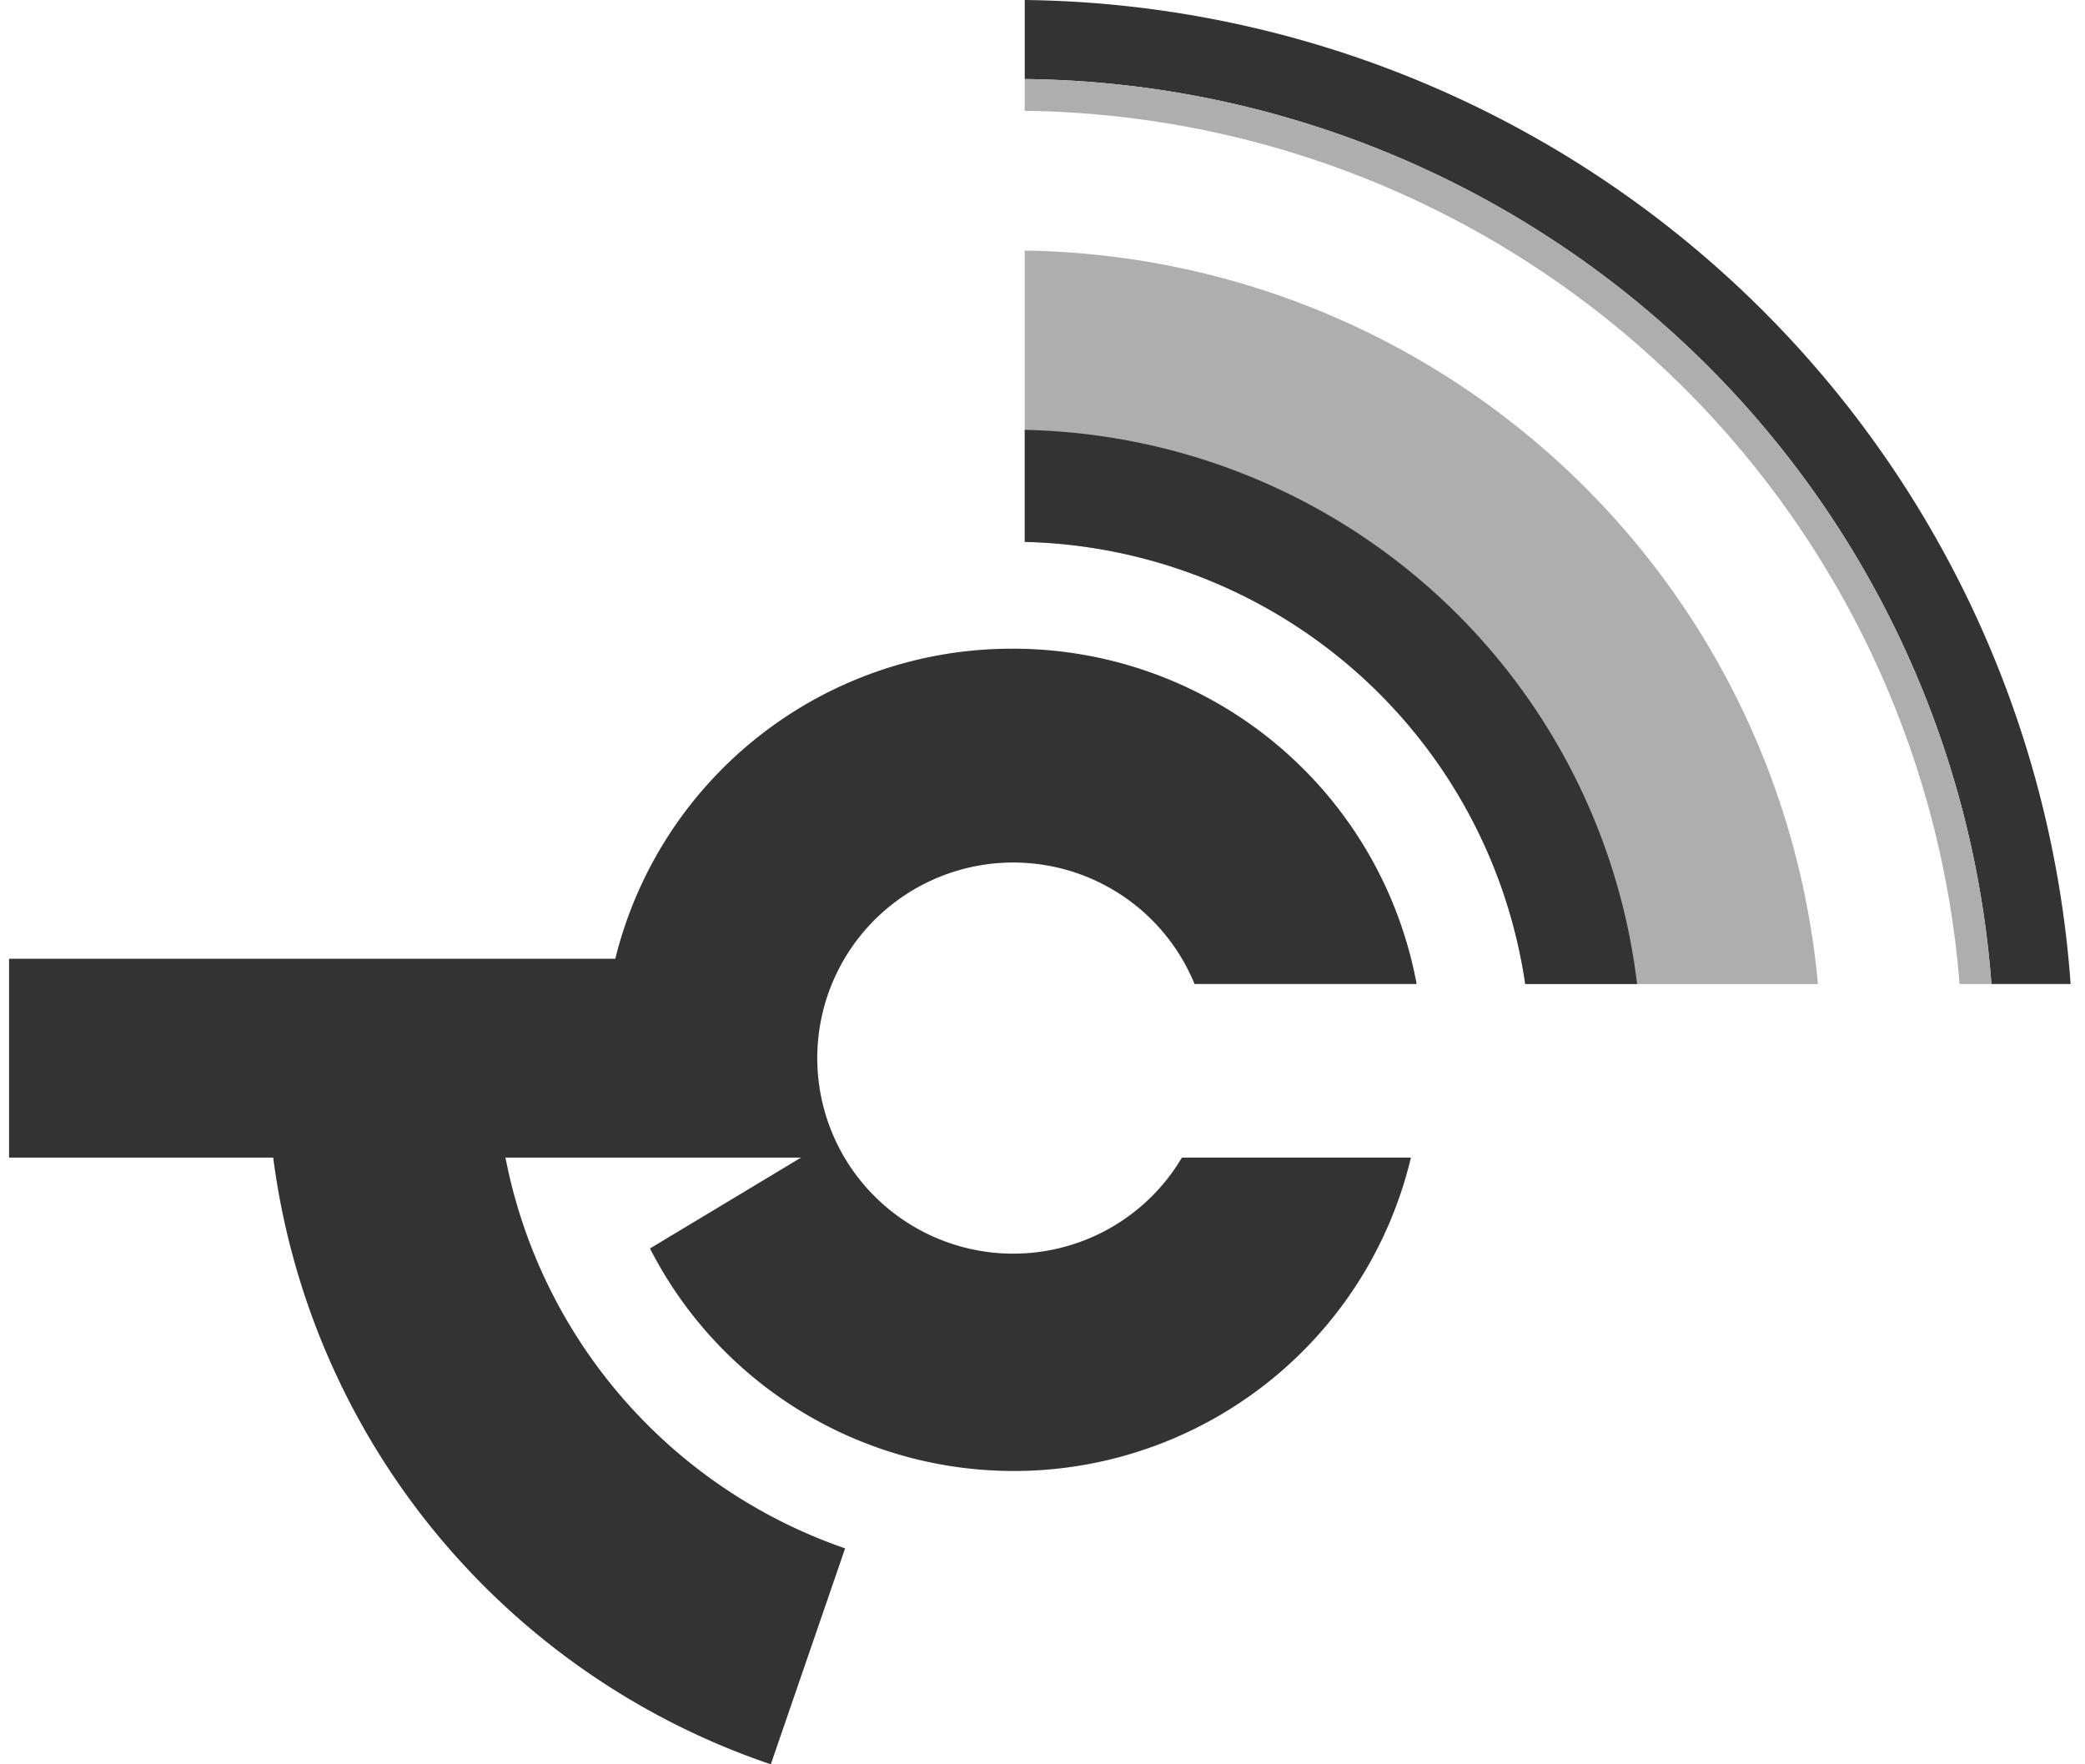
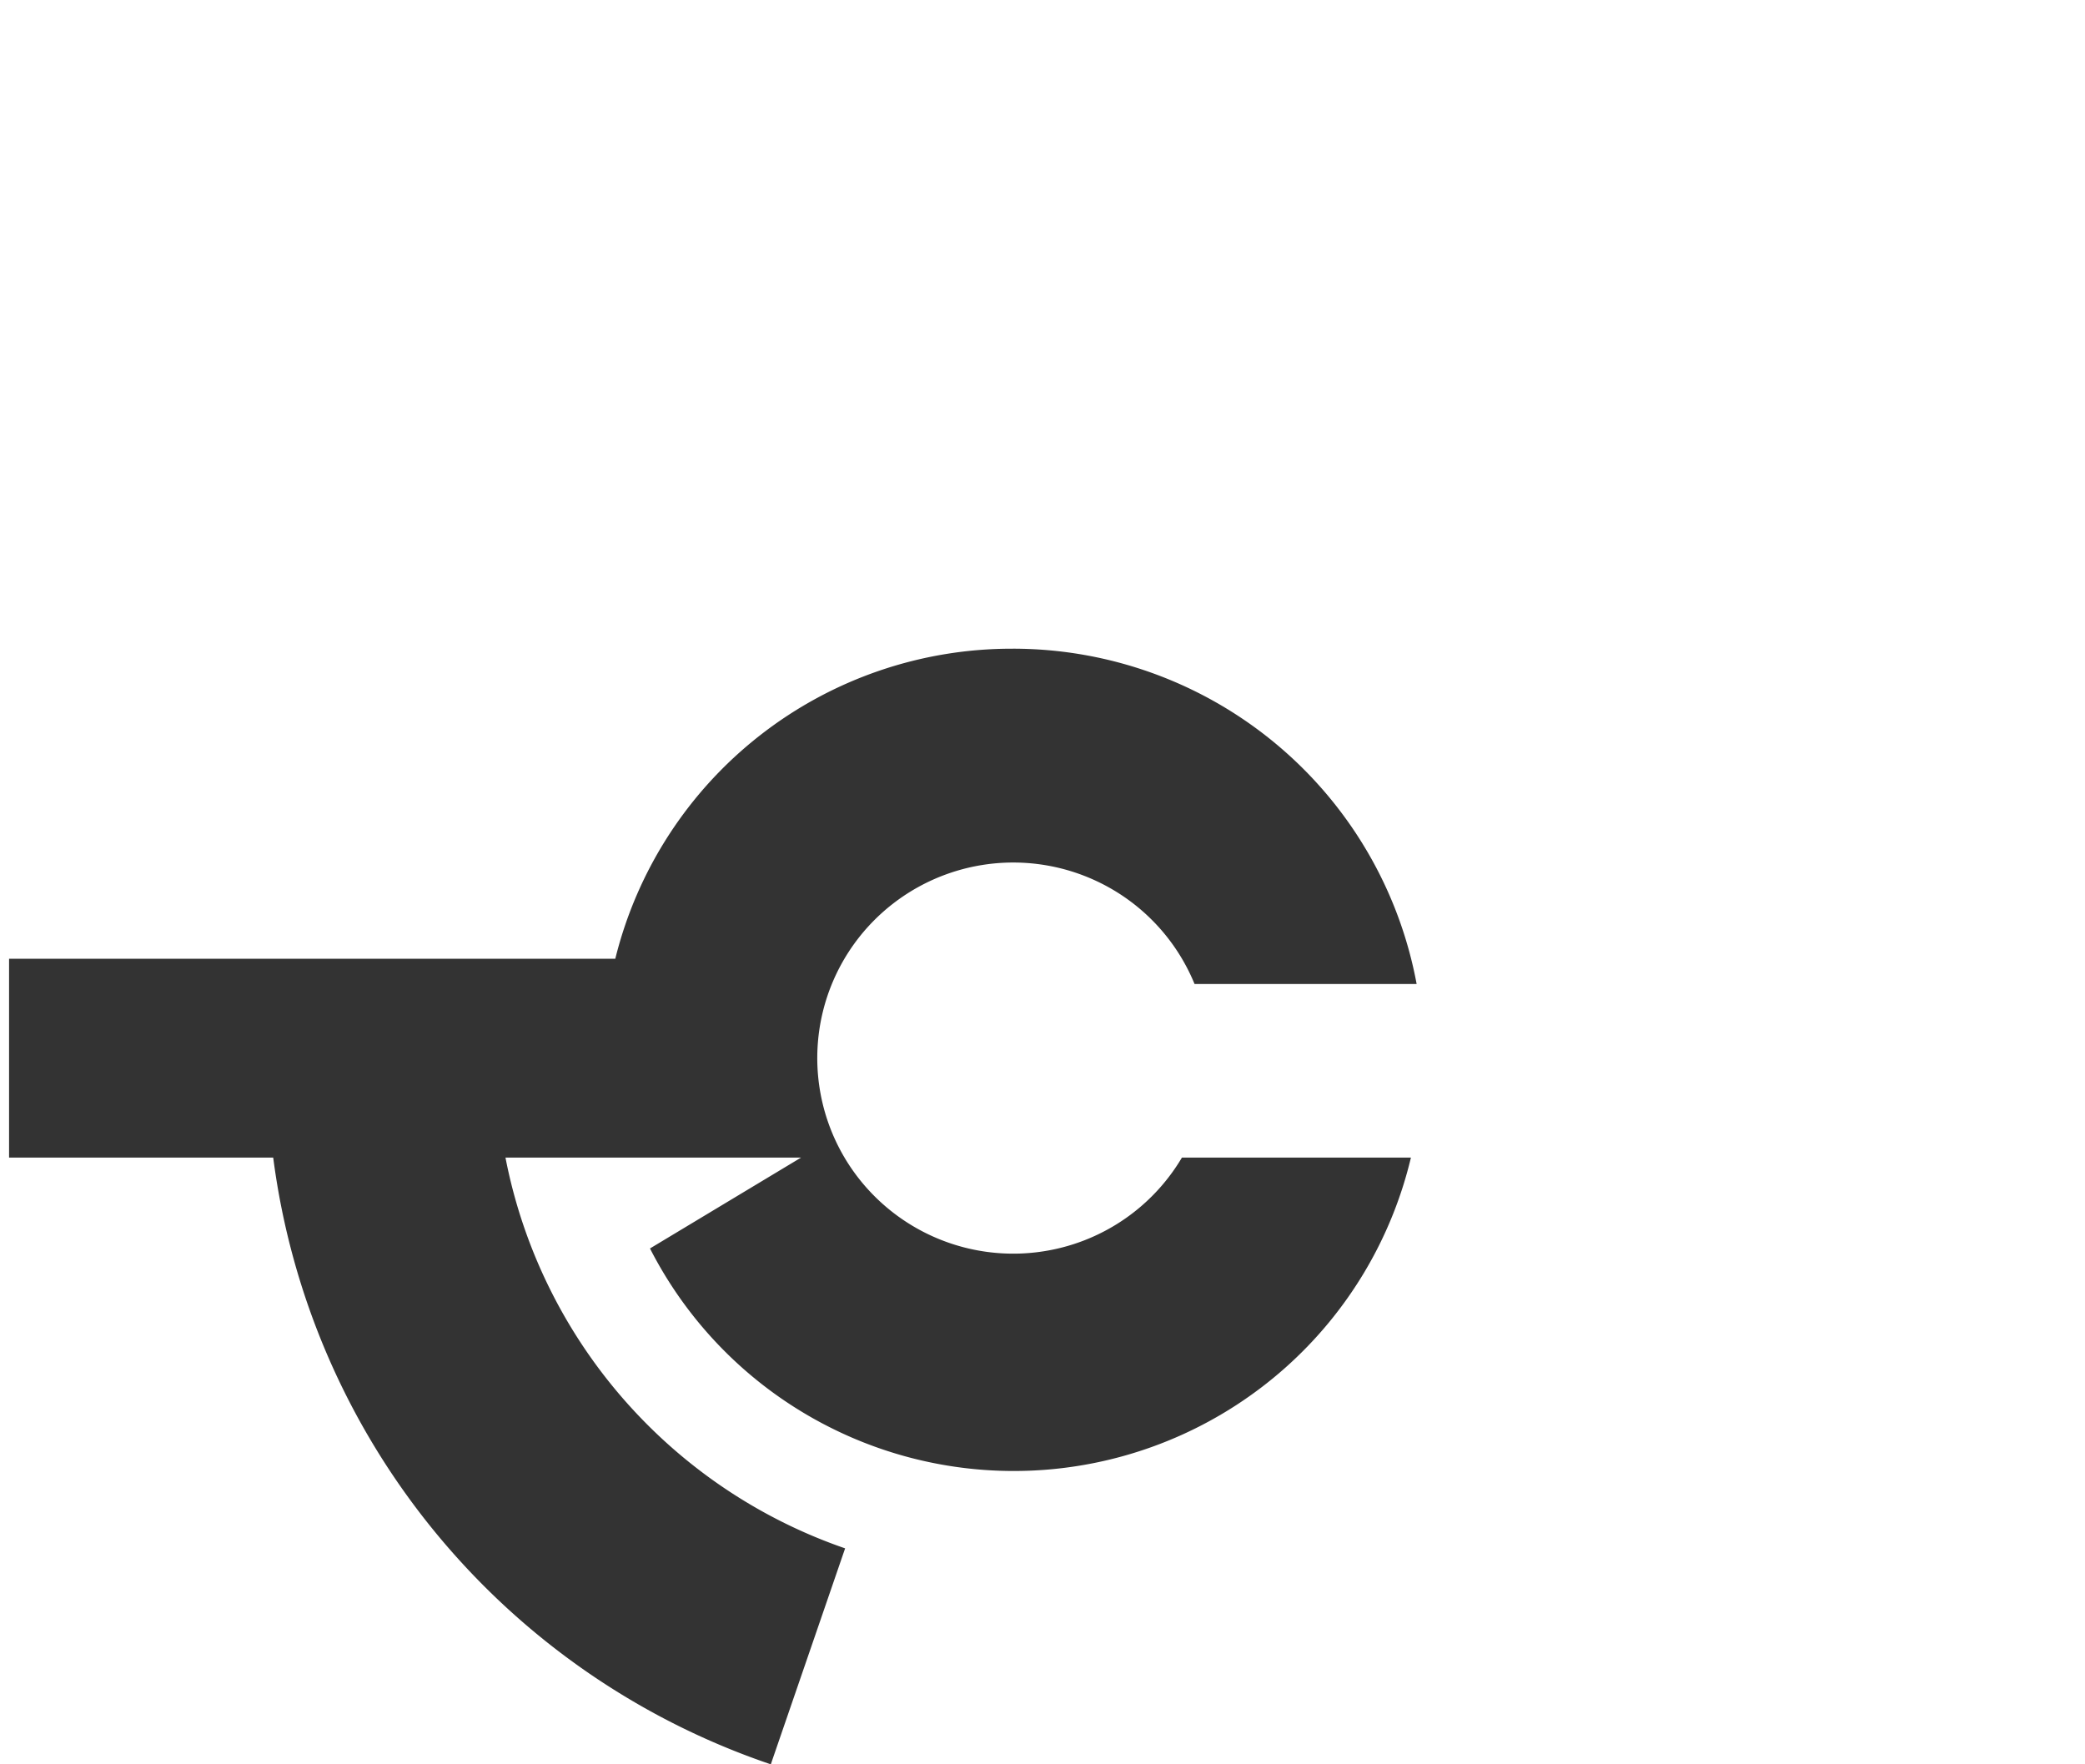
<svg xmlns="http://www.w3.org/2000/svg" fill="none" viewBox="0 0 117 99">
  <g fill-rule="evenodd" clip-path="url(#a)" clip-rule="evenodd">
-     <path fill="#333" d="M57.503 0a59.62 59.62 0 0 1 40.134 16.184 59.399 59.399 0 0 1 18.556 39.032h-4.444a54.83 54.83 0 0 0-17.215-35.934 55.033 55.033 0 0 0-37.03-14.846V0Z" />
-     <path fill="#AEAEAF" d="M57.503 4.436a55.033 55.033 0 0 1 37.031 14.846 54.83 54.83 0 0 1 17.215 35.934h-1.787a53.142 53.142 0 0 0-16.71-34.65A53.339 53.339 0 0 0 57.502 6.219V4.436Zm44.51 50.78a45.237 45.237 0 0 0-14.346-29.099 45.402 45.402 0 0 0-30.164-12.056V30.41a29.078 29.078 0 0 1 18.592 7.273 28.975 28.975 0 0 1 9.493 17.534h16.425Z" />
-     <path fill="#333" d="M57.503 24.121a35.382 35.382 0 0 1 23.006 9.136 35.252 35.252 0 0 1 11.356 21.959h-6.277a29.001 29.001 0 0 0-9.498-17.528 29.1 29.1 0 0 0-18.587-7.28v-6.287Z" />
    <path fill="#333" d="M56.84 36.399a23.072 23.072 0 0 1 14.735 5.32 22.993 22.993 0 0 1 7.92 13.497H67.033a10.98 10.98 0 0 0-4.787-5.41 11.014 11.014 0 0 0-13.489 2.144 10.96 10.96 0 0 0-.991 13.596 11.014 11.014 0 0 0 13.035 4.07 10.992 10.992 0 0 0 5.522-4.66h12.851a22.856 22.856 0 0 1-7.039 11.781 22.935 22.935 0 0 1-26.036 3.109 22.883 22.883 0 0 1-9.625-9.792l8.476-5.098H28.365a29.012 29.012 0 0 0 6.587 13.51 29.099 29.099 0 0 0 12.472 8.416L43.254 99a41.667 41.667 0 0 1-18.841-13.035 41.546 41.546 0 0 1-9.082-21.01H.509V53.799h34.018a22.86 22.86 0 0 1 8.14-12.552 22.935 22.935 0 0 1 14.172-4.847Z" />
  </g>
  <defs>
    <clipPath id="a">
      <path fill="#fff" d="M0 0h117v99H0z" />
    </clipPath>
  </defs>
</svg>